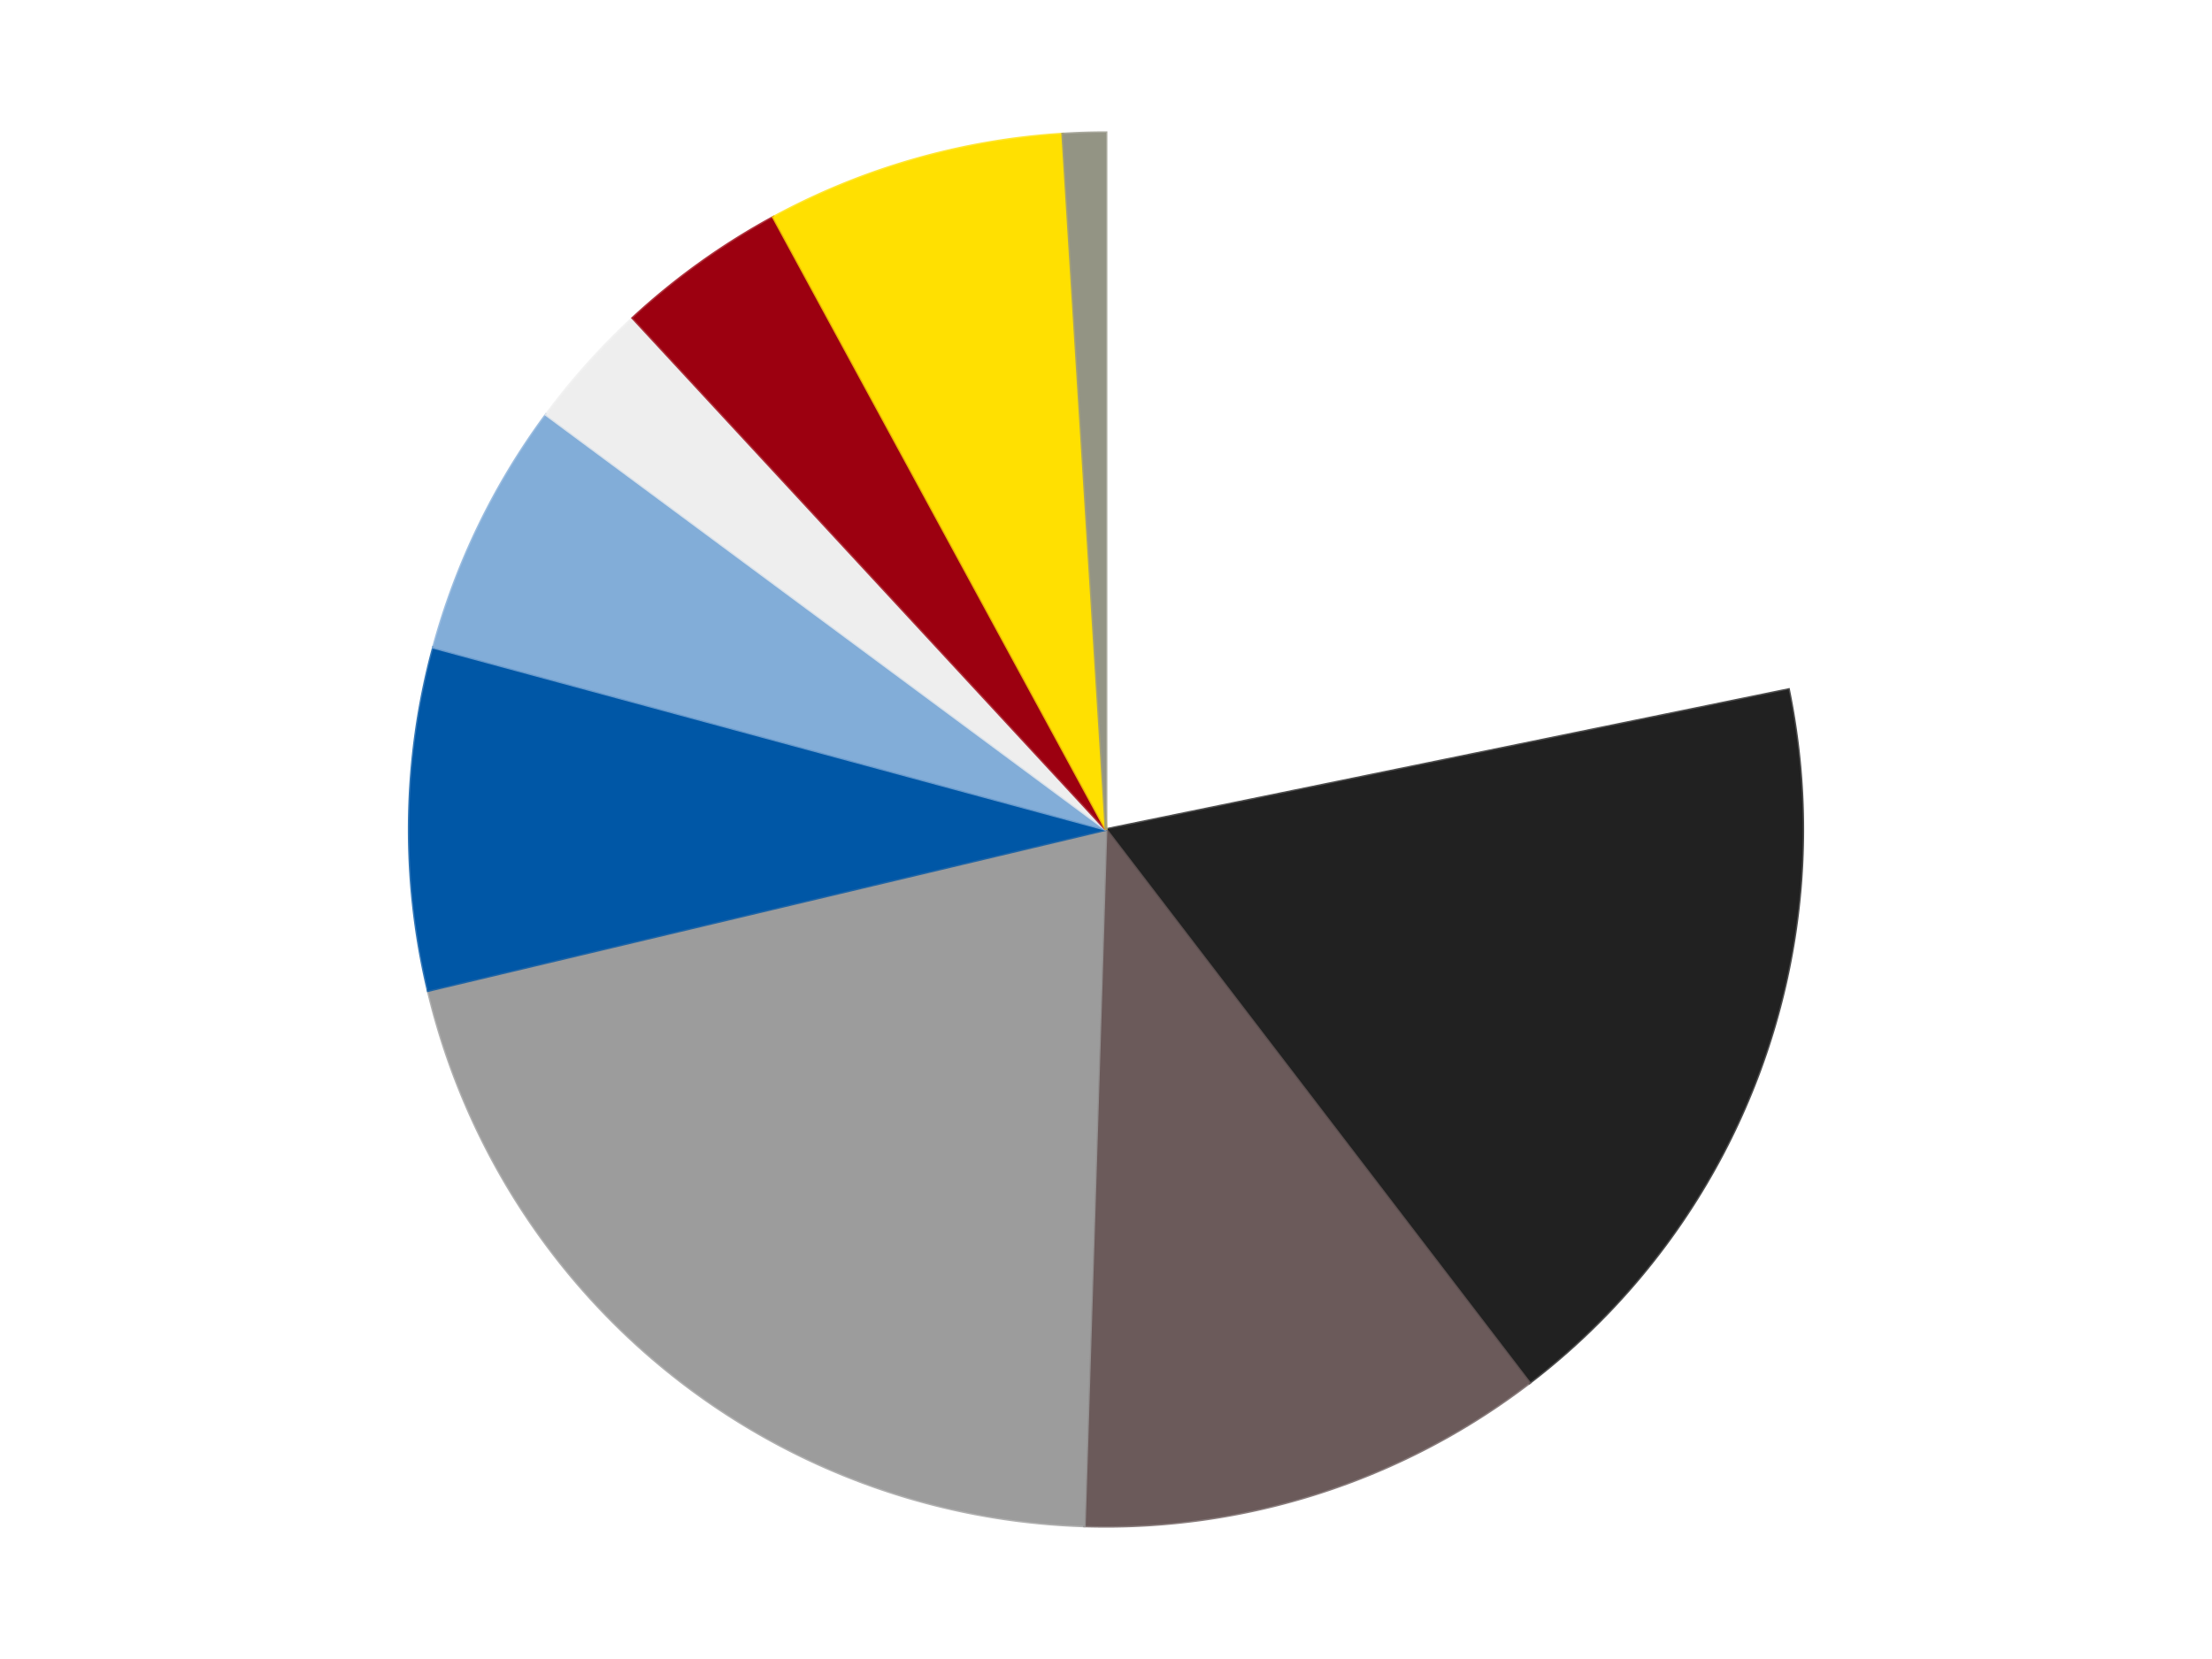
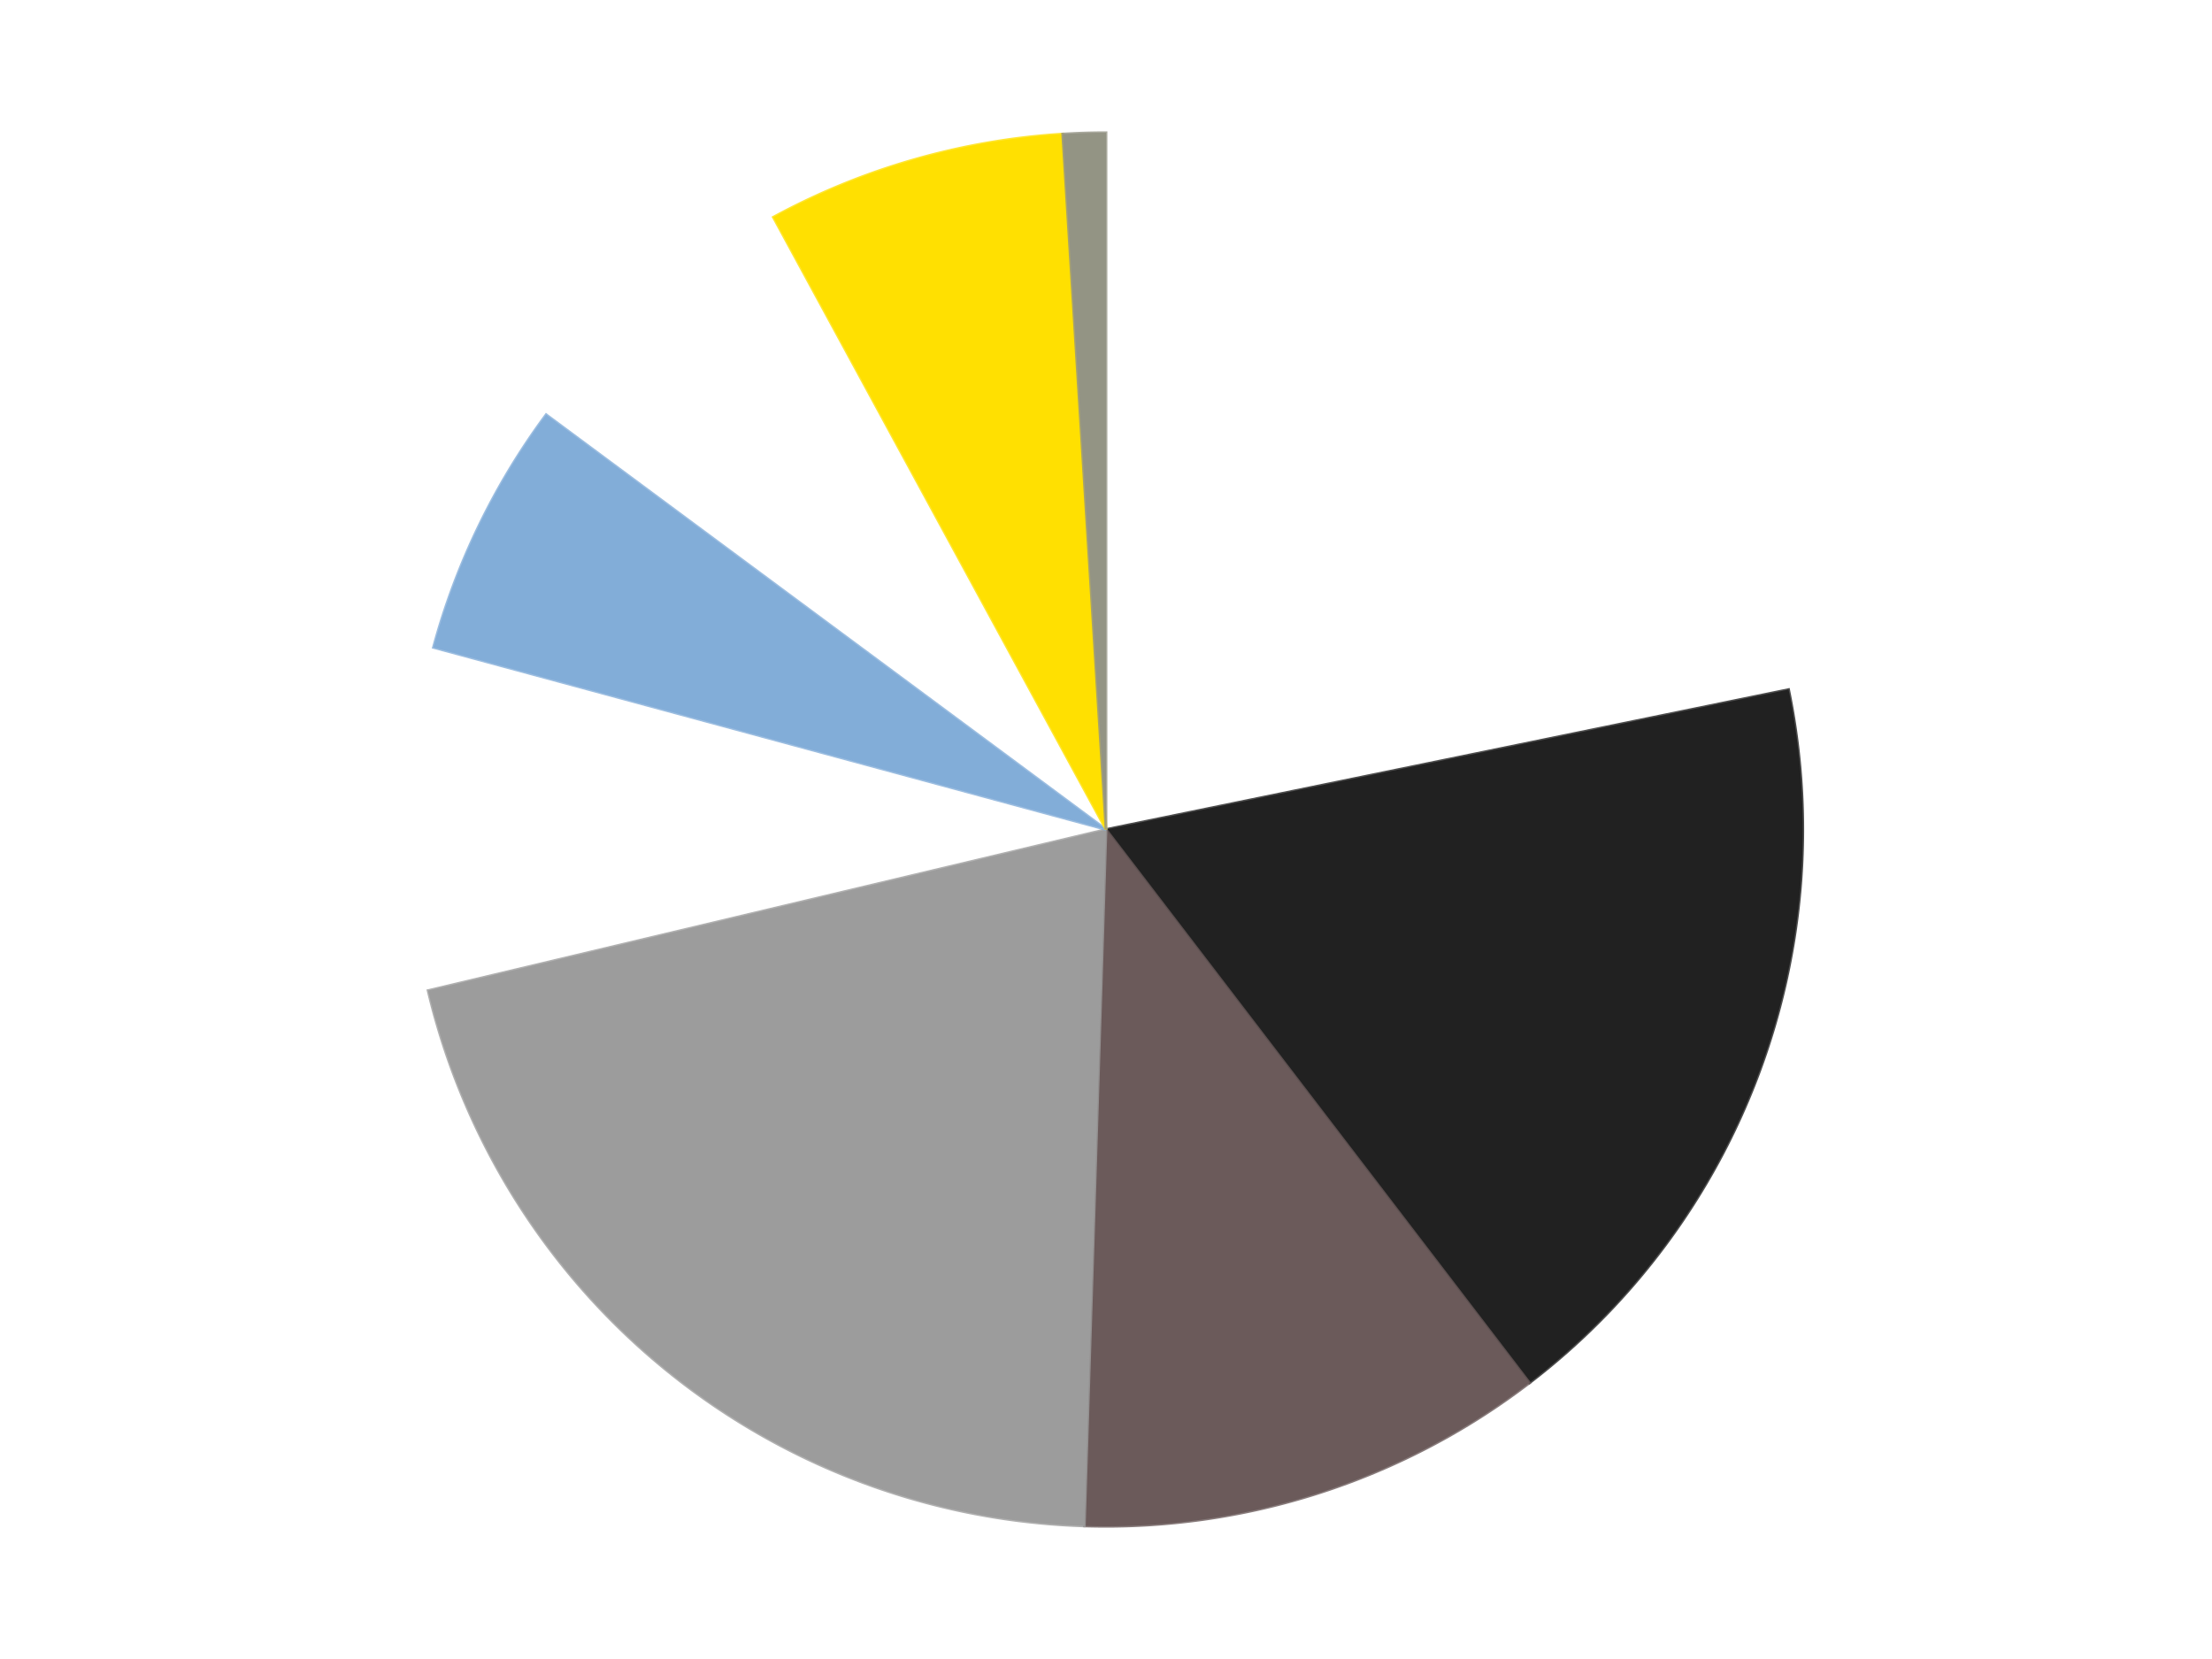
<svg xmlns="http://www.w3.org/2000/svg" xmlns:xlink="http://www.w3.org/1999/xlink" id="chart-eda5883f-af00-44c8-b241-aa3ddf9264e0" class="pygal-chart" viewBox="0 0 800 600">
  <defs>
    <style type="text/css">#chart-eda5883f-af00-44c8-b241-aa3ddf9264e0{-webkit-user-select:none;-webkit-font-smoothing:antialiased;font-family:Consolas,"Liberation Mono",Menlo,Courier,monospace}#chart-eda5883f-af00-44c8-b241-aa3ddf9264e0 .title{font-family:Consolas,"Liberation Mono",Menlo,Courier,monospace;font-size:16px}#chart-eda5883f-af00-44c8-b241-aa3ddf9264e0 .legends .legend text{font-family:Consolas,"Liberation Mono",Menlo,Courier,monospace;font-size:14px}#chart-eda5883f-af00-44c8-b241-aa3ddf9264e0 .axis text{font-family:Consolas,"Liberation Mono",Menlo,Courier,monospace;font-size:10px}#chart-eda5883f-af00-44c8-b241-aa3ddf9264e0 .axis text.major{font-family:Consolas,"Liberation Mono",Menlo,Courier,monospace;font-size:10px}#chart-eda5883f-af00-44c8-b241-aa3ddf9264e0 .text-overlay text.value{font-family:Consolas,"Liberation Mono",Menlo,Courier,monospace;font-size:16px}#chart-eda5883f-af00-44c8-b241-aa3ddf9264e0 .text-overlay text.label{font-family:Consolas,"Liberation Mono",Menlo,Courier,monospace;font-size:10px}#chart-eda5883f-af00-44c8-b241-aa3ddf9264e0 .tooltip{font-family:Consolas,"Liberation Mono",Menlo,Courier,monospace;font-size:14px}#chart-eda5883f-af00-44c8-b241-aa3ddf9264e0 text.no_data{font-family:Consolas,"Liberation Mono",Menlo,Courier,monospace;font-size:64px}
#chart-eda5883f-af00-44c8-b241-aa3ddf9264e0{background-color:transparent}#chart-eda5883f-af00-44c8-b241-aa3ddf9264e0 path,#chart-eda5883f-af00-44c8-b241-aa3ddf9264e0 line,#chart-eda5883f-af00-44c8-b241-aa3ddf9264e0 rect,#chart-eda5883f-af00-44c8-b241-aa3ddf9264e0 circle{-webkit-transition:150ms;-moz-transition:150ms;transition:150ms}#chart-eda5883f-af00-44c8-b241-aa3ddf9264e0 .graph &gt; .background{fill:transparent}#chart-eda5883f-af00-44c8-b241-aa3ddf9264e0 .plot &gt; .background{fill:transparent}#chart-eda5883f-af00-44c8-b241-aa3ddf9264e0 .graph{fill:rgba(0,0,0,.87)}#chart-eda5883f-af00-44c8-b241-aa3ddf9264e0 text.no_data{fill:rgba(0,0,0,1)}#chart-eda5883f-af00-44c8-b241-aa3ddf9264e0 .title{fill:rgba(0,0,0,1)}#chart-eda5883f-af00-44c8-b241-aa3ddf9264e0 .legends .legend text{fill:rgba(0,0,0,.87)}#chart-eda5883f-af00-44c8-b241-aa3ddf9264e0 .legends .legend:hover text{fill:rgba(0,0,0,1)}#chart-eda5883f-af00-44c8-b241-aa3ddf9264e0 .axis .line{stroke:rgba(0,0,0,1)}#chart-eda5883f-af00-44c8-b241-aa3ddf9264e0 .axis .guide.line{stroke:rgba(0,0,0,.54)}#chart-eda5883f-af00-44c8-b241-aa3ddf9264e0 .axis .major.line{stroke:rgba(0,0,0,.87)}#chart-eda5883f-af00-44c8-b241-aa3ddf9264e0 .axis text.major{fill:rgba(0,0,0,1)}#chart-eda5883f-af00-44c8-b241-aa3ddf9264e0 .axis.y .guides:hover .guide.line,#chart-eda5883f-af00-44c8-b241-aa3ddf9264e0 .line-graph .axis.x .guides:hover .guide.line,#chart-eda5883f-af00-44c8-b241-aa3ddf9264e0 .stackedline-graph .axis.x .guides:hover .guide.line,#chart-eda5883f-af00-44c8-b241-aa3ddf9264e0 .xy-graph .axis.x .guides:hover .guide.line{stroke:rgba(0,0,0,1)}#chart-eda5883f-af00-44c8-b241-aa3ddf9264e0 .axis .guides:hover text{fill:rgba(0,0,0,1)}#chart-eda5883f-af00-44c8-b241-aa3ddf9264e0 .reactive{fill-opacity:1.0;stroke-opacity:.8;stroke-width:1}#chart-eda5883f-af00-44c8-b241-aa3ddf9264e0 .ci{stroke:rgba(0,0,0,.87)}#chart-eda5883f-af00-44c8-b241-aa3ddf9264e0 .reactive.active,#chart-eda5883f-af00-44c8-b241-aa3ddf9264e0 .active .reactive{fill-opacity:0.6;stroke-opacity:.9;stroke-width:4}#chart-eda5883f-af00-44c8-b241-aa3ddf9264e0 .ci .reactive.active{stroke-width:1.5}#chart-eda5883f-af00-44c8-b241-aa3ddf9264e0 .series text{fill:rgba(0,0,0,1)}#chart-eda5883f-af00-44c8-b241-aa3ddf9264e0 .tooltip rect{fill:transparent;stroke:rgba(0,0,0,1);-webkit-transition:opacity 150ms;-moz-transition:opacity 150ms;transition:opacity 150ms}#chart-eda5883f-af00-44c8-b241-aa3ddf9264e0 .tooltip .label{fill:rgba(0,0,0,.87)}#chart-eda5883f-af00-44c8-b241-aa3ddf9264e0 .tooltip .label{fill:rgba(0,0,0,.87)}#chart-eda5883f-af00-44c8-b241-aa3ddf9264e0 .tooltip .legend{font-size:.8em;fill:rgba(0,0,0,.54)}#chart-eda5883f-af00-44c8-b241-aa3ddf9264e0 .tooltip .x_label{font-size:.6em;fill:rgba(0,0,0,1)}#chart-eda5883f-af00-44c8-b241-aa3ddf9264e0 .tooltip .xlink{font-size:.5em;text-decoration:underline}#chart-eda5883f-af00-44c8-b241-aa3ddf9264e0 .tooltip .value{font-size:1.5em}#chart-eda5883f-af00-44c8-b241-aa3ddf9264e0 .bound{font-size:.5em}#chart-eda5883f-af00-44c8-b241-aa3ddf9264e0 .max-value{font-size:.75em;fill:rgba(0,0,0,.54)}#chart-eda5883f-af00-44c8-b241-aa3ddf9264e0 .map-element{fill:transparent;stroke:rgba(0,0,0,.54) !important}#chart-eda5883f-af00-44c8-b241-aa3ddf9264e0 .map-element .reactive{fill-opacity:inherit;stroke-opacity:inherit}#chart-eda5883f-af00-44c8-b241-aa3ddf9264e0 .color-0,#chart-eda5883f-af00-44c8-b241-aa3ddf9264e0 .color-0 a:visited{stroke:#F44336;fill:#F44336}#chart-eda5883f-af00-44c8-b241-aa3ddf9264e0 .color-1,#chart-eda5883f-af00-44c8-b241-aa3ddf9264e0 .color-1 a:visited{stroke:#3F51B5;fill:#3F51B5}#chart-eda5883f-af00-44c8-b241-aa3ddf9264e0 .color-2,#chart-eda5883f-af00-44c8-b241-aa3ddf9264e0 .color-2 a:visited{stroke:#009688;fill:#009688}#chart-eda5883f-af00-44c8-b241-aa3ddf9264e0 .color-3,#chart-eda5883f-af00-44c8-b241-aa3ddf9264e0 .color-3 a:visited{stroke:#FFC107;fill:#FFC107}#chart-eda5883f-af00-44c8-b241-aa3ddf9264e0 .color-4,#chart-eda5883f-af00-44c8-b241-aa3ddf9264e0 .color-4 a:visited{stroke:#FF5722;fill:#FF5722}#chart-eda5883f-af00-44c8-b241-aa3ddf9264e0 .color-5,#chart-eda5883f-af00-44c8-b241-aa3ddf9264e0 .color-5 a:visited{stroke:#9C27B0;fill:#9C27B0}#chart-eda5883f-af00-44c8-b241-aa3ddf9264e0 .color-6,#chart-eda5883f-af00-44c8-b241-aa3ddf9264e0 .color-6 a:visited{stroke:#03A9F4;fill:#03A9F4}#chart-eda5883f-af00-44c8-b241-aa3ddf9264e0 .color-7,#chart-eda5883f-af00-44c8-b241-aa3ddf9264e0 .color-7 a:visited{stroke:#8BC34A;fill:#8BC34A}#chart-eda5883f-af00-44c8-b241-aa3ddf9264e0 .color-8,#chart-eda5883f-af00-44c8-b241-aa3ddf9264e0 .color-8 a:visited{stroke:#FF9800;fill:#FF9800}#chart-eda5883f-af00-44c8-b241-aa3ddf9264e0 .color-9,#chart-eda5883f-af00-44c8-b241-aa3ddf9264e0 .color-9 a:visited{stroke:#E91E63;fill:#E91E63}#chart-eda5883f-af00-44c8-b241-aa3ddf9264e0 .text-overlay .color-0 text{fill:black}#chart-eda5883f-af00-44c8-b241-aa3ddf9264e0 .text-overlay .color-1 text{fill:black}#chart-eda5883f-af00-44c8-b241-aa3ddf9264e0 .text-overlay .color-2 text{fill:black}#chart-eda5883f-af00-44c8-b241-aa3ddf9264e0 .text-overlay .color-3 text{fill:black}#chart-eda5883f-af00-44c8-b241-aa3ddf9264e0 .text-overlay .color-4 text{fill:black}#chart-eda5883f-af00-44c8-b241-aa3ddf9264e0 .text-overlay .color-5 text{fill:black}#chart-eda5883f-af00-44c8-b241-aa3ddf9264e0 .text-overlay .color-6 text{fill:black}#chart-eda5883f-af00-44c8-b241-aa3ddf9264e0 .text-overlay .color-7 text{fill:black}#chart-eda5883f-af00-44c8-b241-aa3ddf9264e0 .text-overlay .color-8 text{fill:black}#chart-eda5883f-af00-44c8-b241-aa3ddf9264e0 .text-overlay .color-9 text{fill:black}
#chart-eda5883f-af00-44c8-b241-aa3ddf9264e0 text.no_data{text-anchor:middle}#chart-eda5883f-af00-44c8-b241-aa3ddf9264e0 .guide.line{fill:none}#chart-eda5883f-af00-44c8-b241-aa3ddf9264e0 .centered{text-anchor:middle}#chart-eda5883f-af00-44c8-b241-aa3ddf9264e0 .title{text-anchor:middle}#chart-eda5883f-af00-44c8-b241-aa3ddf9264e0 .legends .legend text{fill-opacity:1}#chart-eda5883f-af00-44c8-b241-aa3ddf9264e0 .axis.x text{text-anchor:middle}#chart-eda5883f-af00-44c8-b241-aa3ddf9264e0 .axis.x:not(.web) text[transform]{text-anchor:start}#chart-eda5883f-af00-44c8-b241-aa3ddf9264e0 .axis.x:not(.web) text[transform].backwards{text-anchor:end}#chart-eda5883f-af00-44c8-b241-aa3ddf9264e0 .axis.y text{text-anchor:end}#chart-eda5883f-af00-44c8-b241-aa3ddf9264e0 .axis.y text[transform].backwards{text-anchor:start}#chart-eda5883f-af00-44c8-b241-aa3ddf9264e0 .axis.y2 text{text-anchor:start}#chart-eda5883f-af00-44c8-b241-aa3ddf9264e0 .axis.y2 text[transform].backwards{text-anchor:end}#chart-eda5883f-af00-44c8-b241-aa3ddf9264e0 .axis .guide.line{stroke-dasharray:4,4;stroke:black}#chart-eda5883f-af00-44c8-b241-aa3ddf9264e0 .axis .major.guide.line{stroke-dasharray:6,6;stroke:black}#chart-eda5883f-af00-44c8-b241-aa3ddf9264e0 .horizontal .axis.y .guide.line,#chart-eda5883f-af00-44c8-b241-aa3ddf9264e0 .horizontal .axis.y2 .guide.line,#chart-eda5883f-af00-44c8-b241-aa3ddf9264e0 .vertical .axis.x .guide.line{opacity:0}#chart-eda5883f-af00-44c8-b241-aa3ddf9264e0 .horizontal .axis.always_show .guide.line,#chart-eda5883f-af00-44c8-b241-aa3ddf9264e0 .vertical .axis.always_show .guide.line{opacity:1 !important}#chart-eda5883f-af00-44c8-b241-aa3ddf9264e0 .axis.y .guides:hover .guide.line,#chart-eda5883f-af00-44c8-b241-aa3ddf9264e0 .axis.y2 .guides:hover .guide.line,#chart-eda5883f-af00-44c8-b241-aa3ddf9264e0 .axis.x .guides:hover .guide.line{opacity:1}#chart-eda5883f-af00-44c8-b241-aa3ddf9264e0 .axis .guides:hover text{opacity:1}#chart-eda5883f-af00-44c8-b241-aa3ddf9264e0 .nofill{fill:none}#chart-eda5883f-af00-44c8-b241-aa3ddf9264e0 .subtle-fill{fill-opacity:.2}#chart-eda5883f-af00-44c8-b241-aa3ddf9264e0 .dot{stroke-width:1px;fill-opacity:1;stroke-opacity:1}#chart-eda5883f-af00-44c8-b241-aa3ddf9264e0 .dot.active{stroke-width:5px}#chart-eda5883f-af00-44c8-b241-aa3ddf9264e0 .dot.negative{fill:transparent}#chart-eda5883f-af00-44c8-b241-aa3ddf9264e0 text,#chart-eda5883f-af00-44c8-b241-aa3ddf9264e0 tspan{stroke:none !important}#chart-eda5883f-af00-44c8-b241-aa3ddf9264e0 .series text.active{opacity:1}#chart-eda5883f-af00-44c8-b241-aa3ddf9264e0 .tooltip rect{fill-opacity:.95;stroke-width:.5}#chart-eda5883f-af00-44c8-b241-aa3ddf9264e0 .tooltip text{fill-opacity:1}#chart-eda5883f-af00-44c8-b241-aa3ddf9264e0 .showable{visibility:hidden}#chart-eda5883f-af00-44c8-b241-aa3ddf9264e0 .showable.shown{visibility:visible}#chart-eda5883f-af00-44c8-b241-aa3ddf9264e0 .gauge-background{fill:rgba(229,229,229,1);stroke:none}#chart-eda5883f-af00-44c8-b241-aa3ddf9264e0 .bg-lines{stroke:transparent;stroke-width:2px}</style>
    <script type="text/javascript">window.pygal = window.pygal || {};window.pygal.config = window.pygal.config || {};window.pygal.config['eda5883f-af00-44c8-b241-aa3ddf9264e0'] = {"allow_interruptions": false, "box_mode": "extremes", "classes": ["pygal-chart"], "css": ["file://style.css", "file://graph.css"], "defs": [], "disable_xml_declaration": false, "dots_size": 2.5, "dynamic_print_values": false, "explicit_size": false, "fill": false, "force_uri_protocol": "https", "formatter": null, "half_pie": false, "height": 600, "include_x_axis": false, "inner_radius": 0, "interpolate": null, "interpolation_parameters": {}, "interpolation_precision": 250, "inverse_y_axis": false, "js": ["//kozea.github.io/pygal.js/2.0.x/pygal-tooltips.min.js"], "legend_at_bottom": false, "legend_at_bottom_columns": null, "legend_box_size": 12, "logarithmic": false, "margin": 20, "margin_bottom": null, "margin_left": null, "margin_right": null, "margin_top": null, "max_scale": 16, "min_scale": 4, "missing_value_fill_truncation": "x", "no_data_text": "No data", "no_prefix": false, "order_min": null, "pretty_print": false, "print_labels": false, "print_values": false, "print_values_position": "center", "print_zeroes": true, "range": null, "rounded_bars": null, "secondary_range": null, "show_dots": true, "show_legend": false, "show_minor_x_labels": true, "show_minor_y_labels": true, "show_only_major_dots": false, "show_x_guides": false, "show_x_labels": true, "show_y_guides": true, "show_y_labels": true, "spacing": 10, "stack_from_top": false, "strict": false, "stroke": true, "stroke_style": null, "style": {"background": "transparent", "ci_colors": [], "colors": ["#F44336", "#3F51B5", "#009688", "#FFC107", "#FF5722", "#9C27B0", "#03A9F4", "#8BC34A", "#FF9800", "#E91E63", "#2196F3", "#4CAF50", "#FFEB3B", "#673AB7", "#00BCD4", "#CDDC39", "#9E9E9E", "#607D8B"], "dot_opacity": "1", "font_family": "Consolas, \"Liberation Mono\", Menlo, Courier, monospace", "foreground": "rgba(0, 0, 0, .87)", "foreground_strong": "rgba(0, 0, 0, 1)", "foreground_subtle": "rgba(0, 0, 0, .54)", "guide_stroke_color": "black", "guide_stroke_dasharray": "4,4", "label_font_family": "Consolas, \"Liberation Mono\", Menlo, Courier, monospace", "label_font_size": 10, "legend_font_family": "Consolas, \"Liberation Mono\", Menlo, Courier, monospace", "legend_font_size": 14, "major_guide_stroke_color": "black", "major_guide_stroke_dasharray": "6,6", "major_label_font_family": "Consolas, \"Liberation Mono\", Menlo, Courier, monospace", "major_label_font_size": 10, "no_data_font_family": "Consolas, \"Liberation Mono\", Menlo, Courier, monospace", "no_data_font_size": 64, "opacity": "1.0", "opacity_hover": "0.6", "plot_background": "transparent", "stroke_opacity": ".8", "stroke_opacity_hover": ".9", "stroke_width": "1", "stroke_width_hover": "4", "title_font_family": "Consolas, \"Liberation Mono\", Menlo, Courier, monospace", "title_font_size": 16, "tooltip_font_family": "Consolas, \"Liberation Mono\", Menlo, Courier, monospace", "tooltip_font_size": 14, "transition": "150ms", "value_background": "rgba(229, 229, 229, 1)", "value_colors": [], "value_font_family": "Consolas, \"Liberation Mono\", Menlo, Courier, monospace", "value_font_size": 16, "value_label_font_family": "Consolas, \"Liberation Mono\", Menlo, Courier, monospace", "value_label_font_size": 10}, "title": null, "tooltip_border_radius": 0, "tooltip_fancy_mode": true, "truncate_label": null, "truncate_legend": null, "width": 800, "x_label_rotation": 0, "x_labels": null, "x_labels_major": null, "x_labels_major_count": null, "x_labels_major_every": null, "x_title": null, "xrange": null, "y_label_rotation": 0, "y_labels": null, "y_labels_major": null, "y_labels_major_count": null, "y_labels_major_every": null, "y_title": null, "zero": 0, "legends": ["White", "Black", "Dark Gray", "Light Gray", "Blue", "Medium Blue", "Trans-Clear", "Trans-Red", "Yellow", "Trans-Black"]}</script>
    <script type="text/javascript" xlink:href="https://kozea.github.io/pygal.js/2.0.x/pygal-tooltips.min.js" />
  </defs>
  <title>Pygal</title>
  <g class="graph pie-graph vertical">
-     <rect x="0" y="0" width="800" height="600" class="background" />
    <g transform="translate(20, 20)" class="plot">
      <rect x="0" y="0" width="760" height="560" class="background" />
      <g class="series serie-0 color-0">
        <g class="slices">
          <g class="slice" style="fill: #FFFFFF; stroke: #FFFFFF">
            <path d="M380 28 A252 252 0 0 1 626.867 229.397 L380 280 A0 0 0 0 0 380 280 z" class="slice reactive tooltip-trigger" />
            <desc class="value">22</desc>
            <desc class="x centered">459.64918992476515</desc>
            <desc class="y centered">182.36800450503588</desc>
          </g>
        </g>
      </g>
      <g class="series serie-1 color-1">
        <g class="slices">
          <g class="slice" style="fill: #212121; stroke: #212121">
            <path d="M626.867 229.397 A252 252 0 0 1 533.149 480.124 L380 280 A0 0 0 0 0 380 280 z" class="slice reactive tooltip-trigger" />
            <desc class="value">18</desc>
            <desc class="x centered">498.02450800998304</desc>
            <desc class="y centered">324.11593259811525</desc>
          </g>
        </g>
      </g>
      <g class="series serie-2 color-2">
        <g class="slices">
          <g class="slice" style="fill: #6B5A5A; stroke: #6B5A5A">
            <path d="M533.149 480.124 A252 252 0 0 1 372.163 531.878 L380 280 A0 0 0 0 0 380 280 z" class="slice reactive tooltip-trigger" />
            <desc class="value">11</desc>
            <desc class="x centered">418.56321407807377</desc>
            <desc class="y centered">399.95365154912395</desc>
          </g>
        </g>
      </g>
      <g class="series serie-3 color-3">
        <g class="slices">
          <g class="slice" style="fill: #9C9C9C; stroke: #9C9C9C">
            <path d="M372.163 531.878 A252 252 0 0 1 134.826 338.256 L380 280 A0 0 0 0 0 380 280 z" class="slice reactive tooltip-trigger" />
            <desc class="value">21</desc>
            <desc class="x centered">300.3508100752349</desc>
            <desc class="y centered">377.63199549496414</desc>
          </g>
        </g>
      </g>
      <g class="series serie-4 color-4">
        <g class="slices">
          <g class="slice" style="fill: #0057A6; stroke: #0057A6">
-             <path d="M134.826 338.256 A252 252 0 0 1 136.757 214.147 L380 280 A0 0 0 0 0 380 280 z" class="slice reactive tooltip-trigger" />
            <desc class="value">8</desc>
            <desc class="x centered">254.01523802922117</desc>
            <desc class="y centered">278.0404716980358</desc>
          </g>
        </g>
      </g>
      <g class="series serie-5 color-5">
        <g class="slices">
          <g class="slice" style="fill: #82ADD8; stroke: #82ADD8">
            <path d="M136.757 214.147 A252 252 0 0 1 177.519 129.982 L380 280 A0 0 0 0 0 380 280 z" class="slice reactive tooltip-trigger" />
            <desc class="value">6</desc>
            <desc class="x centered">266.5996658393652</desc>
            <desc class="y centered">225.0785632721033</desc>
          </g>
        </g>
      </g>
      <g class="series serie-6 color-6">
        <g class="slices">
          <g class="slice" style="fill: #EEEEEE; stroke: #EEEEEE">
-             <path d="M177.519 129.982 A252 252 0 0 1 208.87 95.017 L380 280 A0 0 0 0 0 380 280 z" class="slice reactive tooltip-trigger" />
            <desc class="value">3</desc>
            <desc class="x centered">286.189122339792</desc>
            <desc class="y centered">195.88389433276473</desc>
          </g>
        </g>
      </g>
      <g class="series serie-7 color-7">
        <g class="slices">
          <g class="slice" style="fill: #9C0010; stroke: #9C0010">
-             <path d="M208.87 95.017 A252 252 0 0 1 259.699 58.569 L380 280 A0 0 0 0 0 380 280 z" class="slice reactive tooltip-trigger" />
            <desc class="value">4</desc>
            <desc class="x centered">306.574629458166</desc>
            <desc class="y centered">177.60510285764053</desc>
          </g>
        </g>
      </g>
      <g class="series serie-8 color-8">
        <g class="slices">
          <g class="slice" style="fill: #FFE001; stroke: #FFE001">
-             <path d="M259.699 58.569 A252 252 0 0 1 364.333 28.487 L380 280 A0 0 0 0 0 380 280 z" class="slice reactive tooltip-trigger" />
+             <path d="M259.699 58.569 A252 252 0 0 1 364.333 28.487 L380 280 z" class="slice reactive tooltip-trigger" />
            <desc class="value">7</desc>
            <desc class="x centered">345.1859816733954</desc>
            <desc class="y centered">158.9050615097607</desc>
          </g>
        </g>
      </g>
      <g class="series serie-9 color-9">
        <g class="slices">
          <g class="slice" style="fill: #939484; stroke: #939484">
            <path d="M364.333 28.487 A252 252 0 0 1 380 28 L380 280 A0 0 0 0 0 380 280 z" class="slice reactive tooltip-trigger" />
            <desc class="value">1</desc>
            <desc class="x centered">376.0814173540006</desc>
            <desc class="y centered">154.0609484312095</desc>
          </g>
        </g>
      </g>
    </g>
    <g class="titles" />
    <g transform="translate(20, 20)" class="plot overlay">
      <g class="series serie-0 color-0" />
      <g class="series serie-1 color-1" />
      <g class="series serie-2 color-2" />
      <g class="series serie-3 color-3" />
      <g class="series serie-4 color-4" />
      <g class="series serie-5 color-5" />
      <g class="series serie-6 color-6" />
      <g class="series serie-7 color-7" />
      <g class="series serie-8 color-8" />
      <g class="series serie-9 color-9" />
    </g>
    <g transform="translate(20, 20)" class="plot text-overlay">
      <g class="series serie-0 color-0" />
      <g class="series serie-1 color-1" />
      <g class="series serie-2 color-2" />
      <g class="series serie-3 color-3" />
      <g class="series serie-4 color-4" />
      <g class="series serie-5 color-5" />
      <g class="series serie-6 color-6" />
      <g class="series serie-7 color-7" />
      <g class="series serie-8 color-8" />
      <g class="series serie-9 color-9" />
    </g>
    <g transform="translate(20, 20)" class="plot tooltip-overlay">
      <g transform="translate(0 0)" style="opacity: 0" class="tooltip">
-         <rect rx="0" ry="0" width="0" height="0" class="tooltip-box" />
        <g class="text" />
      </g>
    </g>
  </g>
</svg>